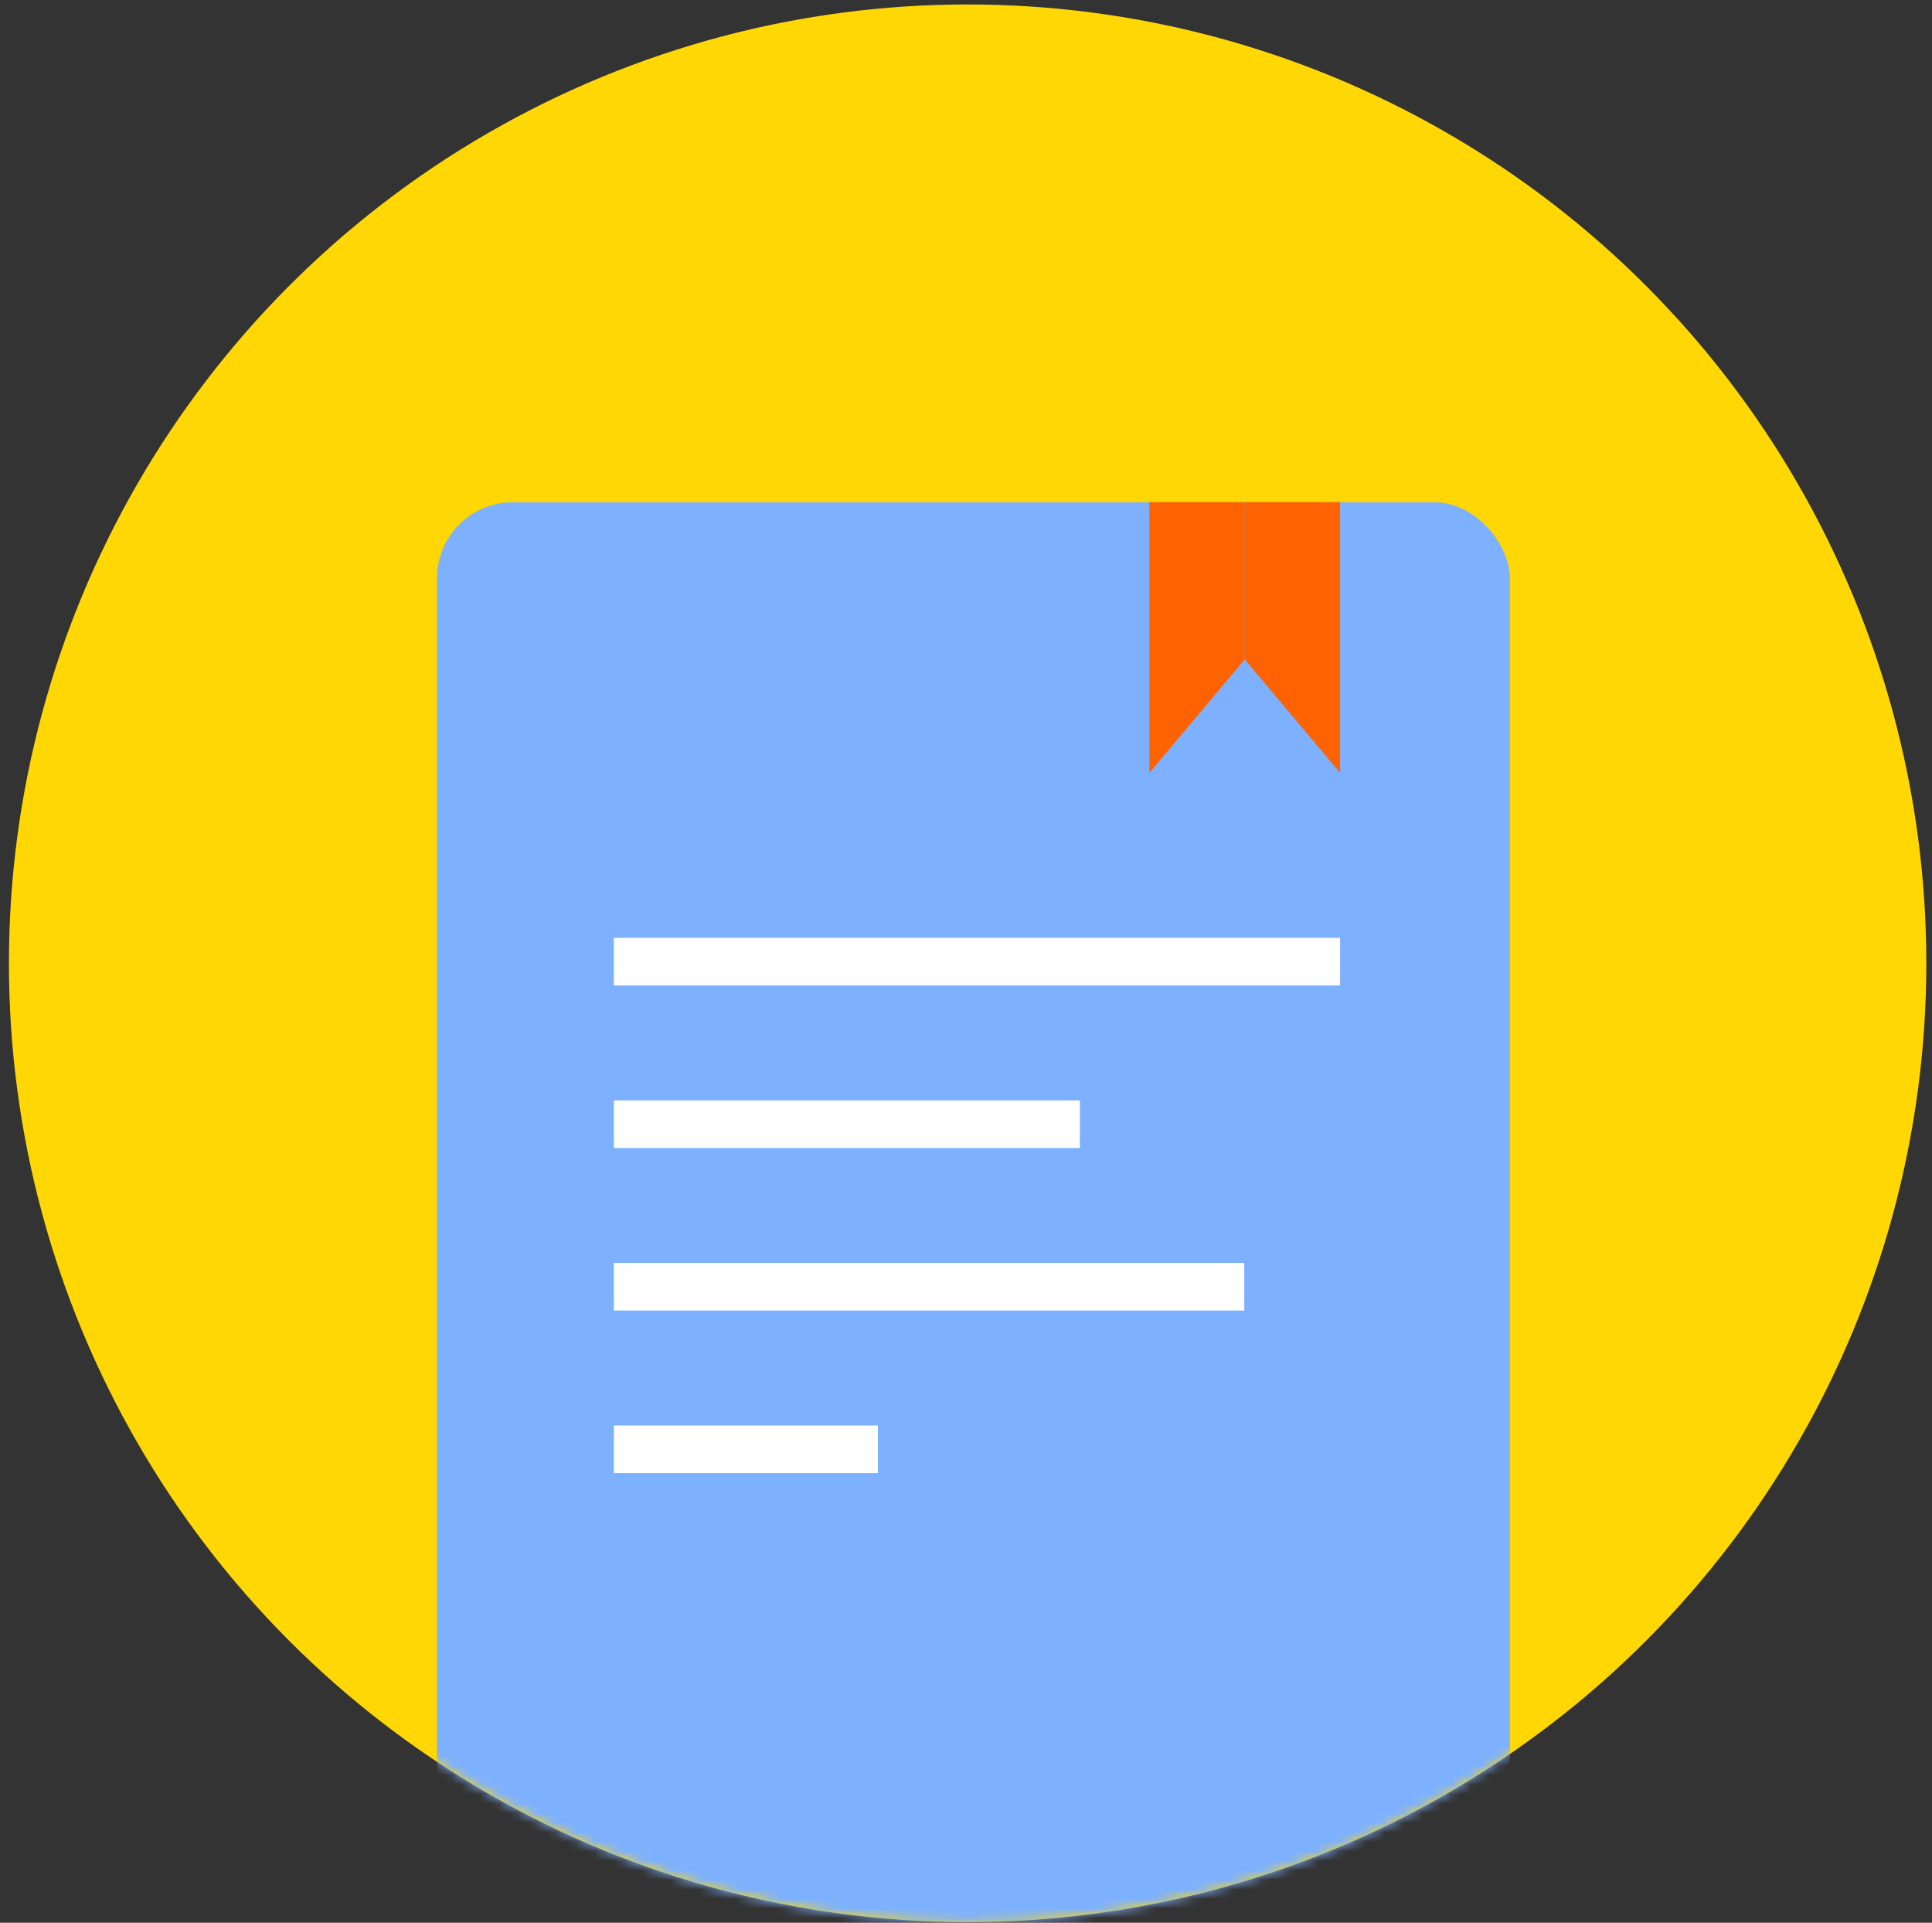
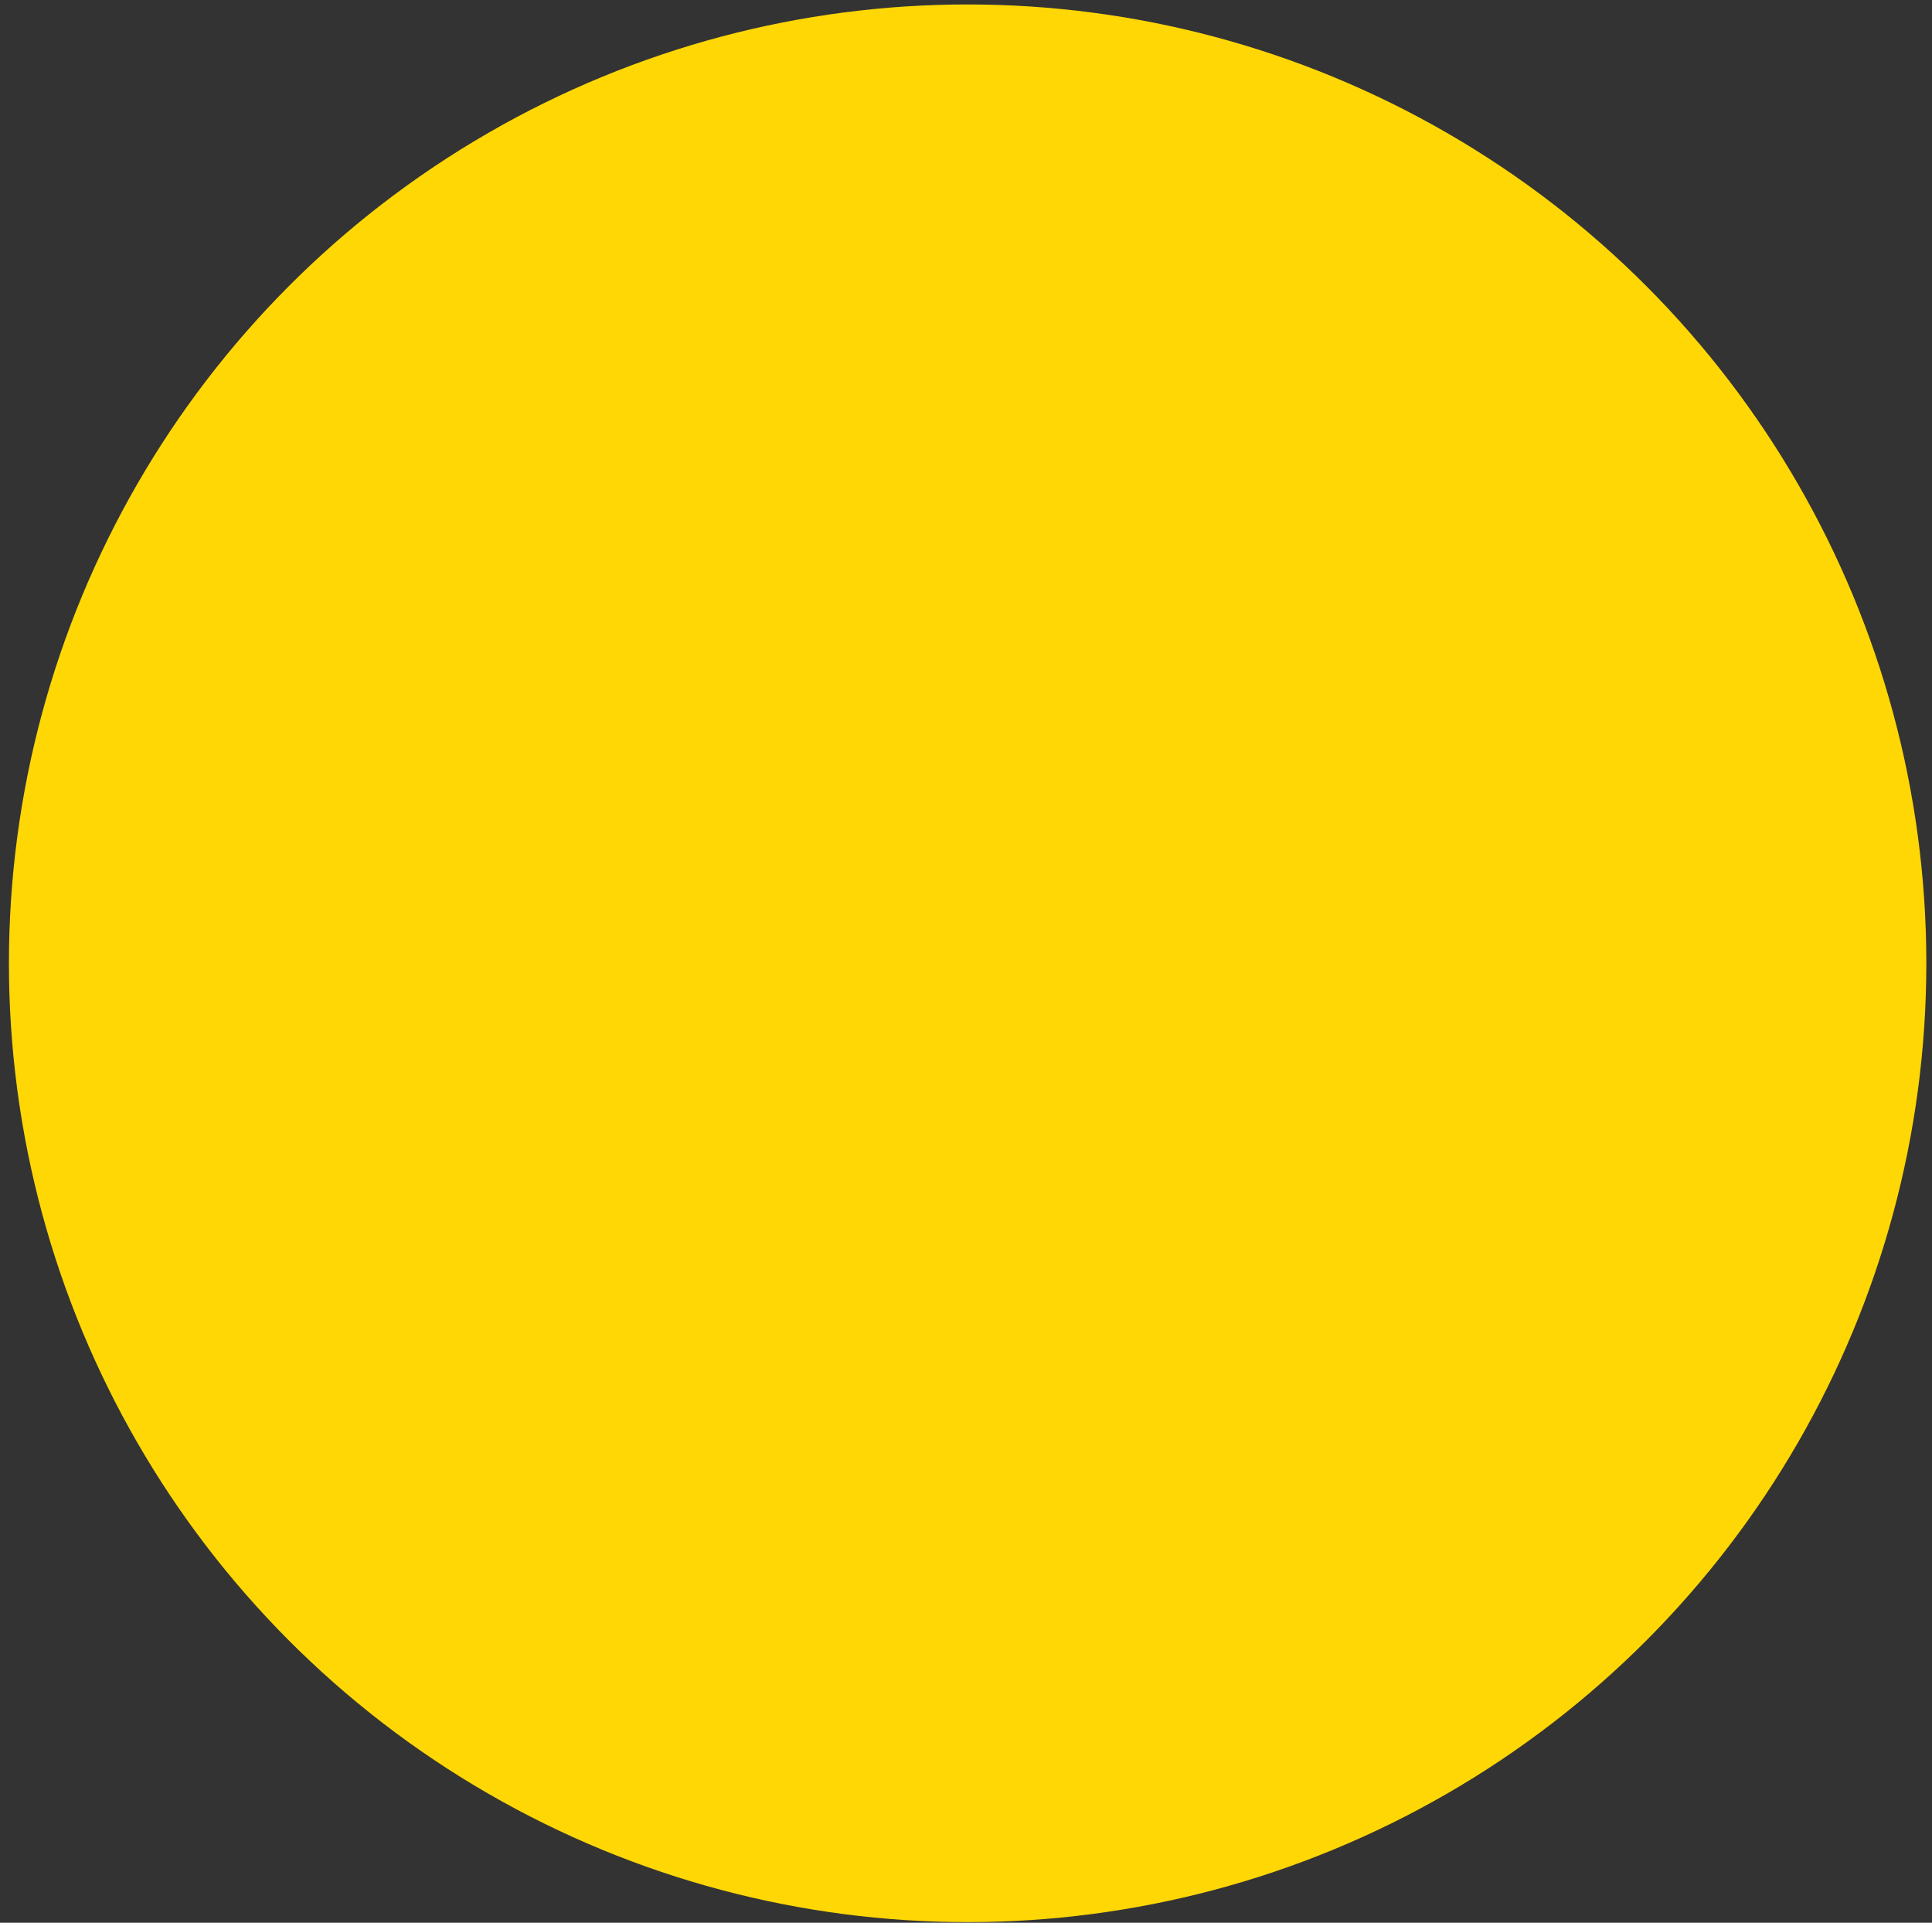
<svg xmlns="http://www.w3.org/2000/svg" width="203" height="202" viewBox="0 0 203 202" fill="none">
  <rect x="0" y="0" width="203" height="202" fill="#333333" stroke="none" />
  <circle cx="101.671" cy="101.201" r="100.733" fill="#FFD705" />
  <mask id="mask0_628_2617" style="mask-type:alpha" maskUnits="userSpaceOnUse" x="0" y="0" width="203" height="202">
-     <circle cx="101.671" cy="101.201" r="100.733" fill="#F9CD48" />
-   </mask>
+     </mask>
  <g mask="url(#mask0_628_2617)">
    <rect x="45.913" y="52.758" width="112.731" height="153.774" rx="8" fill="#7DB1FF" />
-     <path d="M120.766 81.194V52.758H130.787V69.276L120.766 81.194Z" fill="#FF6200" />
-     <path d="M140.808 81.194V52.758H130.787V69.276L140.808 81.194Z" fill="#FF6200" />
    <path d="M64.499 101.027H140.808" stroke="white" stroke-width="5" />
    <path d="M64.499 118.106H113.466" stroke="white" stroke-width="5" />
-     <path d="M64.499 135.186H130.74" stroke="white" stroke-width="5" />
-     <path d="M64.499 152.265H92.243" stroke="white" stroke-width="5" />
  </g>
</svg>